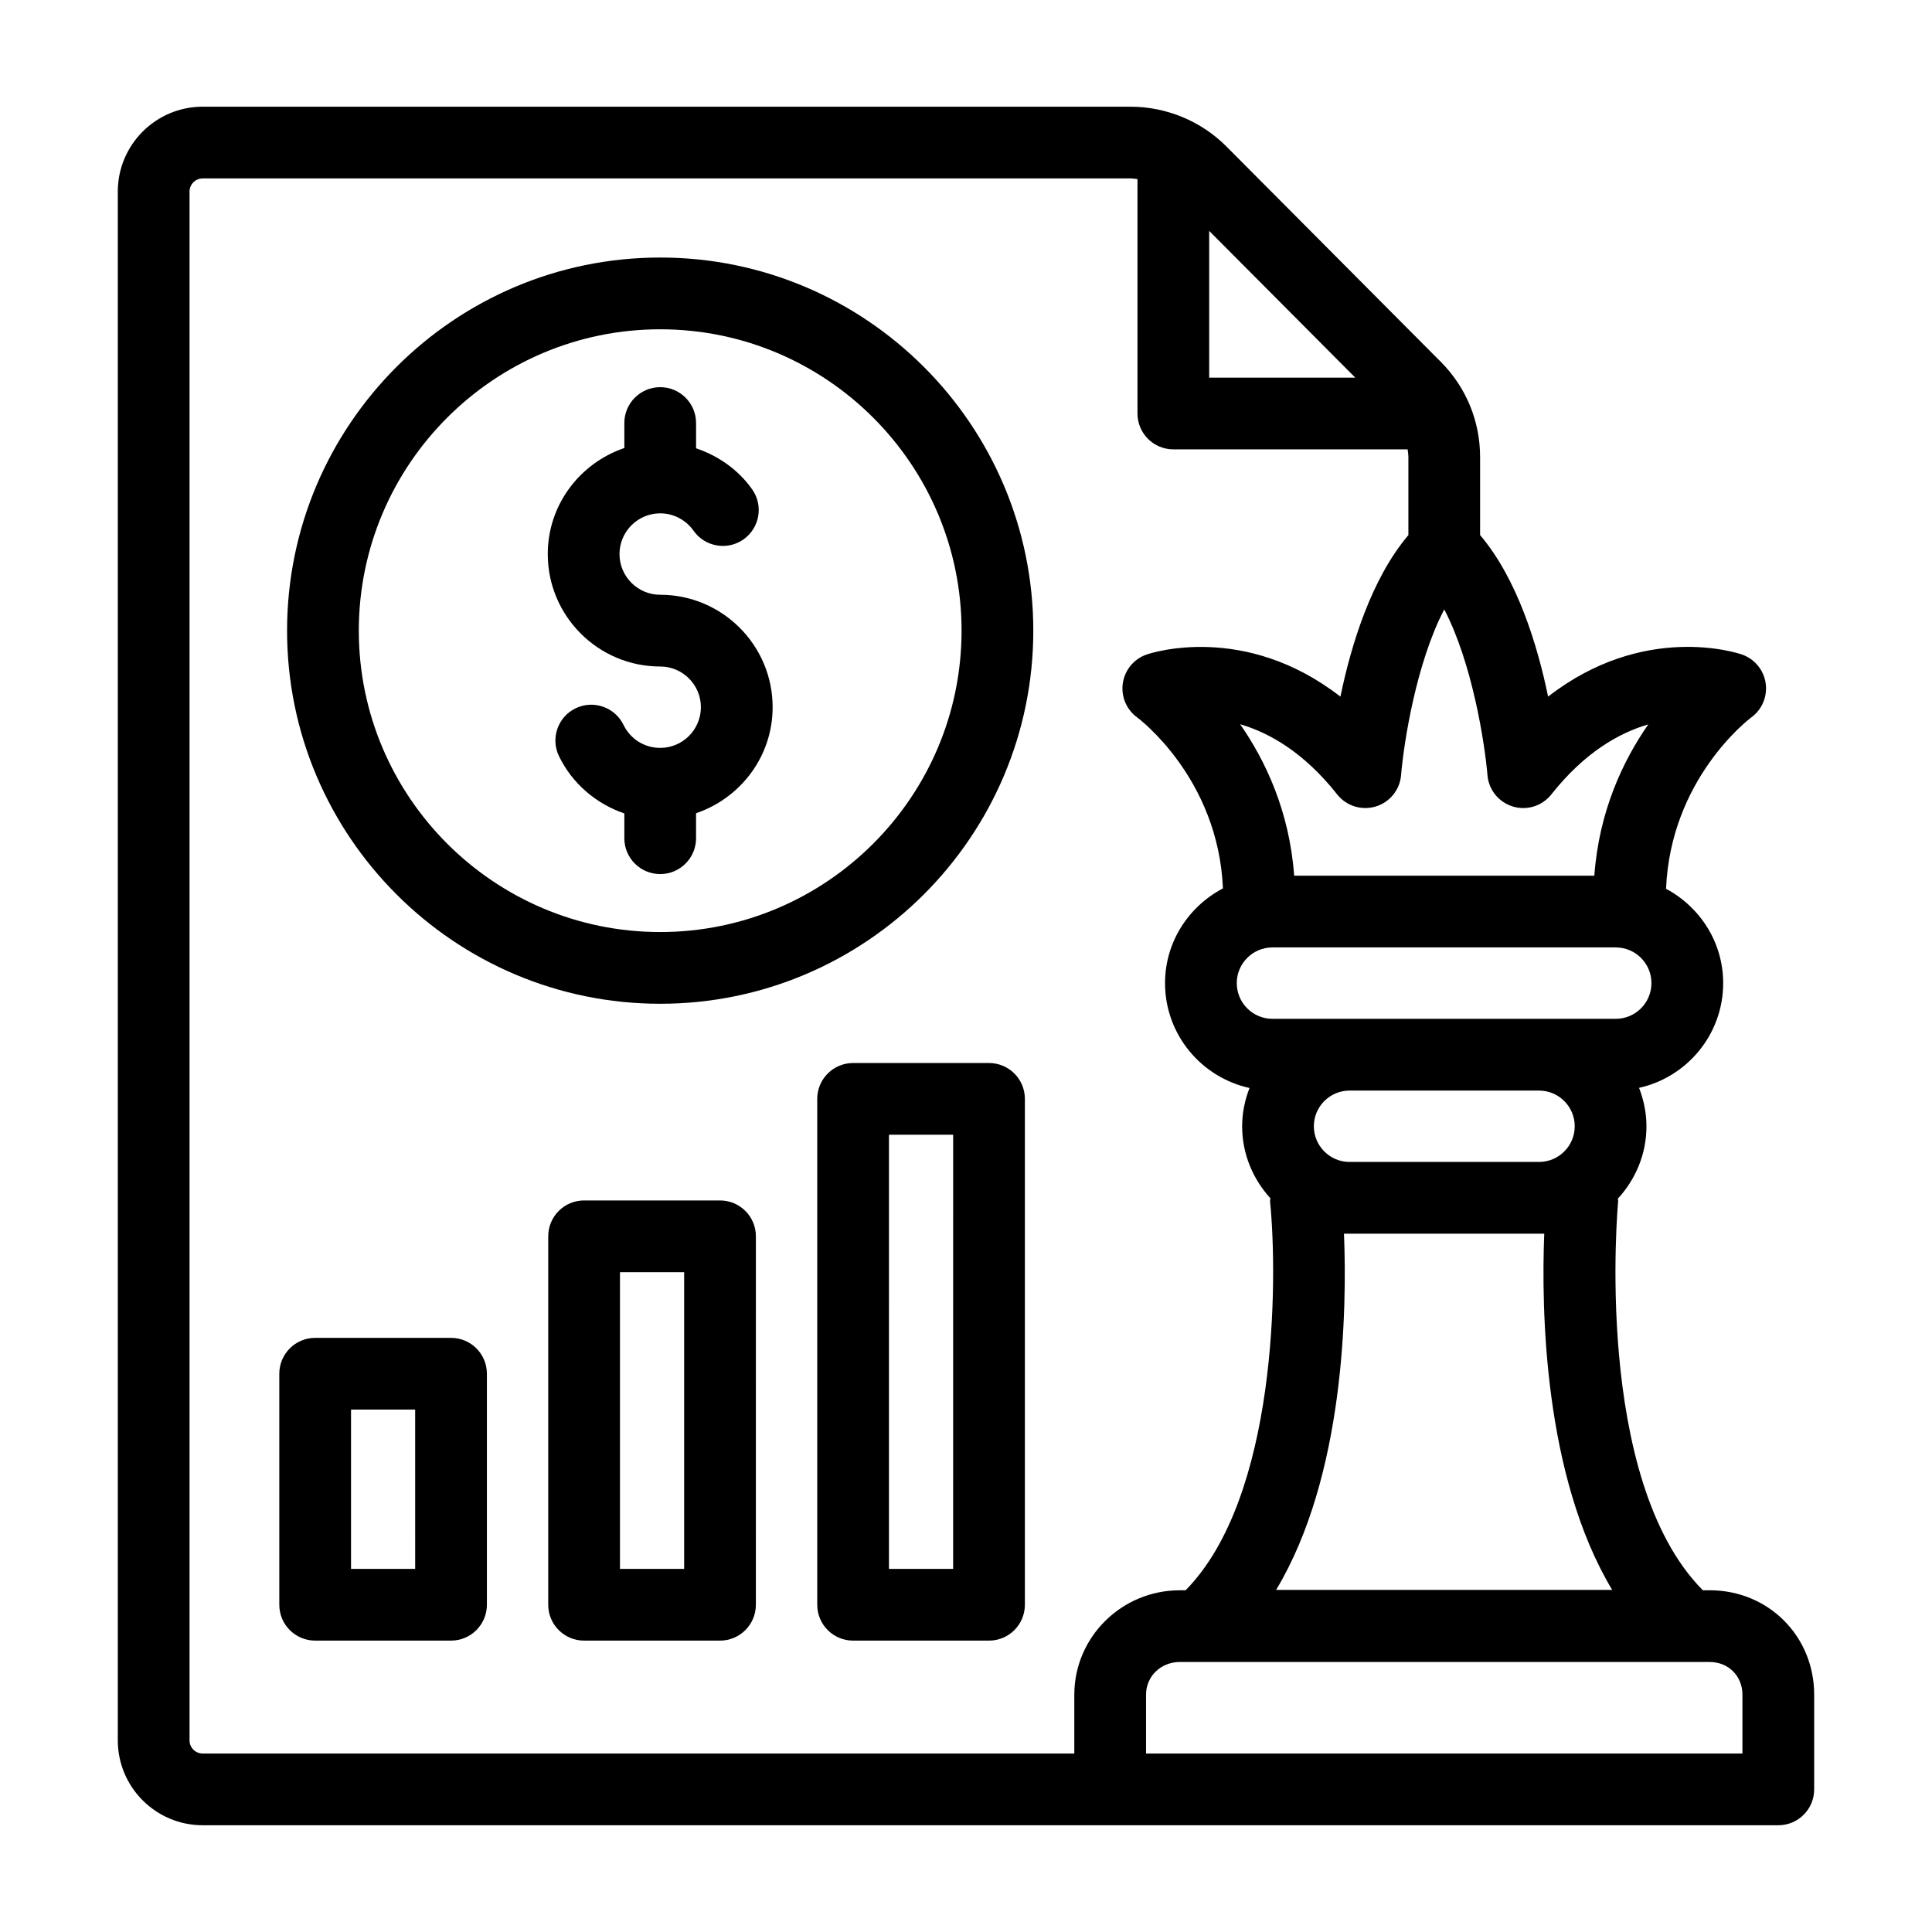
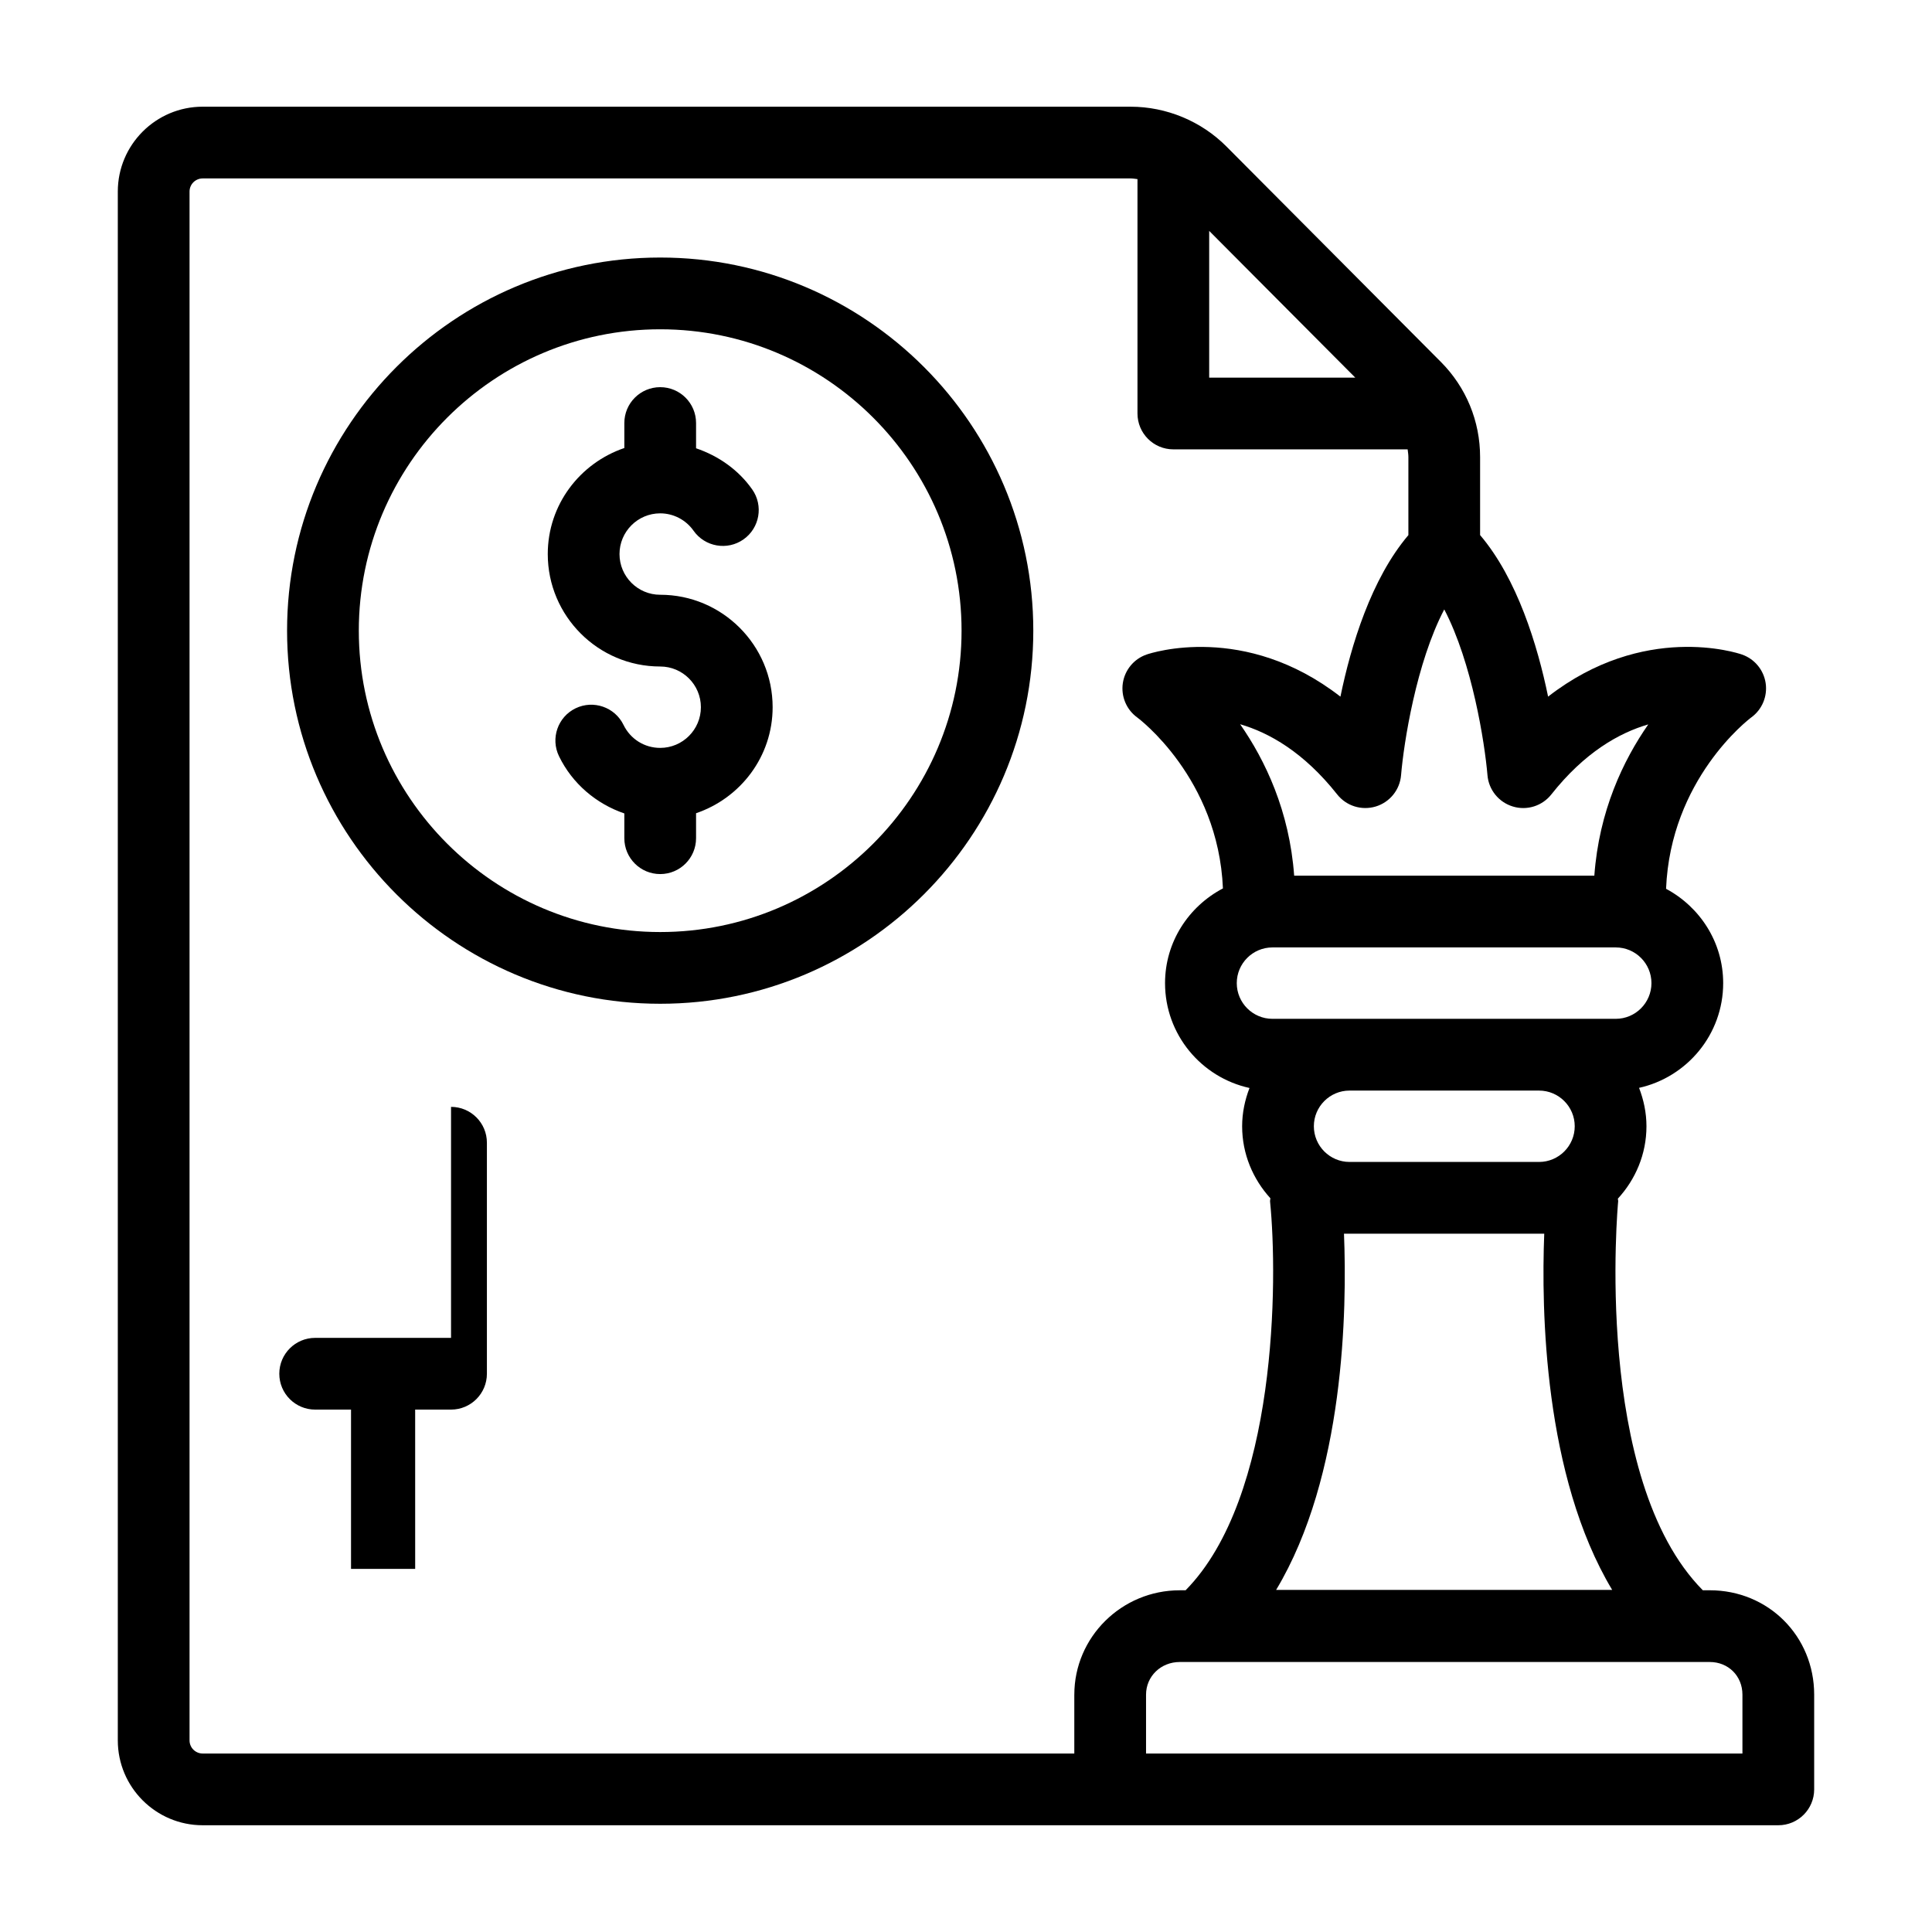
<svg xmlns="http://www.w3.org/2000/svg" fill="#000000" width="800px" height="800px" version="1.1" viewBox="144 144 512 512">
  <g>
    <path d="m318.96 212.25c-54.527 0-98.883 44.355-98.883 98.879s44.355 98.879 98.883 98.879c54.52 0 98.875-44.355 98.875-98.879s-44.355-98.879-98.875-98.879zm0 178.75c-44.039 0-79.871-35.828-79.871-79.867s35.832-79.867 79.871-79.867c44.039 0 79.863 35.828 79.863 79.867s-35.824 79.867-79.863 79.867z" />
    <path d="m318.96 301.62c-5.949 0-10.785-4.84-10.785-10.785 0-5.949 4.836-10.793 10.785-10.793 3.508 0 6.805 1.719 8.836 4.602 3.016 4.293 8.969 5.324 13.246 2.293 4.289-3.023 5.32-8.953 2.293-13.246-3.684-5.227-8.973-8.883-14.871-10.891v-6.691c0-5.25-4.25-9.504-9.504-9.504-5.254 0-9.504 4.258-9.504 9.504v6.621c-11.754 3.992-20.293 15.012-20.293 28.105 0 16.43 13.367 29.797 29.797 29.797 5.949 0 10.785 4.84 10.785 10.785 0 5.945-4.836 10.785-10.785 10.785-4.168 0-7.891-2.336-9.719-6.09-2.293-4.715-7.973-6.68-12.699-4.406-4.727 2.293-6.691 7.981-4.398 12.703 3.516 7.254 9.871 12.625 17.312 15.16v6.566c0 5.25 4.25 9.504 9.504 9.504 5.254 0 9.504-4.258 9.504-9.504v-6.621c11.754-3.992 20.293-15.012 20.293-28.102 0.004-16.422-13.367-29.793-29.797-29.793z" />
    <path d="m525.83 239.9-56.82-57.086c-6.664-6.699-15.91-10.535-25.359-10.535l-245.94-0.004c-12.402 0-22.492 10.086-22.492 22.488v410.46c0 12.402 10.09 22.488 22.492 22.488h417.56c5.254 0 9.504-4.258 9.504-9.504v-25.105c0-15.512-12.152-27.664-27.664-27.664h-1.848c-29.223-29.52-22.508-102.31-22.434-103.07 0.023-0.242-0.086-0.469-0.078-0.711 4.66-5.07 7.578-11.777 7.578-19.191 0-3.594-0.742-7.004-1.961-10.172 12.73-2.836 22.293-14.18 22.293-27.754 0-10.855-6.176-20.199-15.137-25 1.184-28.953 21.703-44.762 22.57-45.406 2.879-2.086 4.344-5.594 3.824-9.102-0.527-3.508-2.961-6.434-6.312-7.586-1.234-0.43-25.984-8.551-51.344 11.168-2.801-13.621-8.184-31.246-18.02-42.809v-20.676c0-9.531-3.703-18.496-10.414-25.238zm-61.383-34.711 38.715 38.887h-38.715zm-35.746 387.91v15.602h-230.99c-1.922 0-3.481-1.559-3.481-3.477v-410.46c0-1.918 1.559-3.477 3.481-3.477h245.94c0.602 0 1.195 0.113 1.793 0.18v62.113c0 5.25 4.25 9.504 9.504 9.504h62.09c0.082 0.68 0.199 1.352 0.199 2.047v20.68c-9.828 11.562-15.207 29.188-18.008 42.809-25.359-19.707-50.121-11.594-51.355-11.168-3.352 1.152-5.785 4.074-6.312 7.586-0.52 3.508 0.945 7.019 3.824 9.102 0.223 0.16 21.48 16.008 22.703 45.297-9.07 4.766-15.34 14.172-15.34 25.109 0 13.605 9.605 24.98 22.383 27.781-1.215 3.16-1.953 6.562-1.953 10.145 0 7.367 2.883 14.027 7.488 19.086 0.004 0.285-0.117 0.551-0.09 0.836 2.098 20.773 1.902 78.41-22.383 103.05h-1.551c-15.406 0-27.938 12.414-27.938 27.664zm168.41-8.652c4.93 0 8.652 3.719 8.652 8.652v15.602h-158.05v-15.602c0-4.852 3.926-8.652 8.93-8.652zm-96.941-113.51h1.465 51.605c-0.789 20.016-0.141 64.152 18 94.398h-89.051c18.168-30.246 18.789-74.379 17.98-94.398zm-7.984-28.469c0-5.211 4.242-9.453 9.449-9.453h50.223c5.219 0 9.461 4.242 9.461 9.453 0 5.219-4.242 9.461-9.461 9.461h-50.223c-5.207-0.004-9.449-4.246-9.449-9.461zm80.004-28.469h-90.973c-5.219 0-9.461-4.242-9.461-9.461s4.242-9.461 9.461-9.461h90.973c5.219 0 9.461 4.242 9.461 9.461-0.004 5.219-4.246 9.461-9.461 9.461zm-33.996-64.57c0.324 3.891 3 7.18 6.731 8.305 3.742 1.137 7.777-0.145 10.191-3.199 8.82-11.152 17.992-16.324 25.695-18.562-6.648 9.539-13.059 22.98-14.297 40.098h-79.547c-1.246-17.141-7.672-30.598-14.32-40.141 7.695 2.238 16.867 7.414 25.723 18.602 2.414 3.055 6.441 4.324 10.203 3.203 3.731-1.129 6.406-4.422 6.723-8.312 0.723-8.613 4.027-29.766 11.445-43.922 7.394 14.145 10.719 35.305 11.453 43.93z" />
-     <path d="m263.53 498.55h-36.008c-5.254 0-9.504 4.258-9.504 9.504v61.219c0 5.25 4.25 9.504 9.504 9.504h36.008c5.254 0 9.504-4.258 9.504-9.504v-61.219c0.004-5.246-4.25-9.504-9.504-9.504zm-9.504 61.215h-17v-42.207h16.996z" />
-     <path d="m334.81 462.13h-36.02c-5.254 0-9.504 4.258-9.504 9.504v97.641c0 5.25 4.25 9.504 9.504 9.504h36.02c5.254 0 9.504-4.258 9.504-9.504l0.004-97.641c0-5.25-4.254-9.504-9.508-9.504zm-9.504 97.637h-17.008v-78.625h17.008z" />
-     <path d="m406.1 425.71h-36.02c-5.254 0-9.504 4.258-9.504 9.504v134.06c0 5.25 4.25 9.504 9.504 9.504h36.02c5.254 0 9.504-4.258 9.504-9.504v-134.06c0-5.25-4.25-9.504-9.504-9.504zm-9.508 134.06h-17.008l0.004-115.05h17.008z" />
+     <path d="m263.53 498.55h-36.008c-5.254 0-9.504 4.258-9.504 9.504c0 5.25 4.25 9.504 9.504 9.504h36.008c5.254 0 9.504-4.258 9.504-9.504v-61.219c0.004-5.246-4.25-9.504-9.504-9.504zm-9.504 61.215h-17v-42.207h16.996z" />
  </g>
</svg>